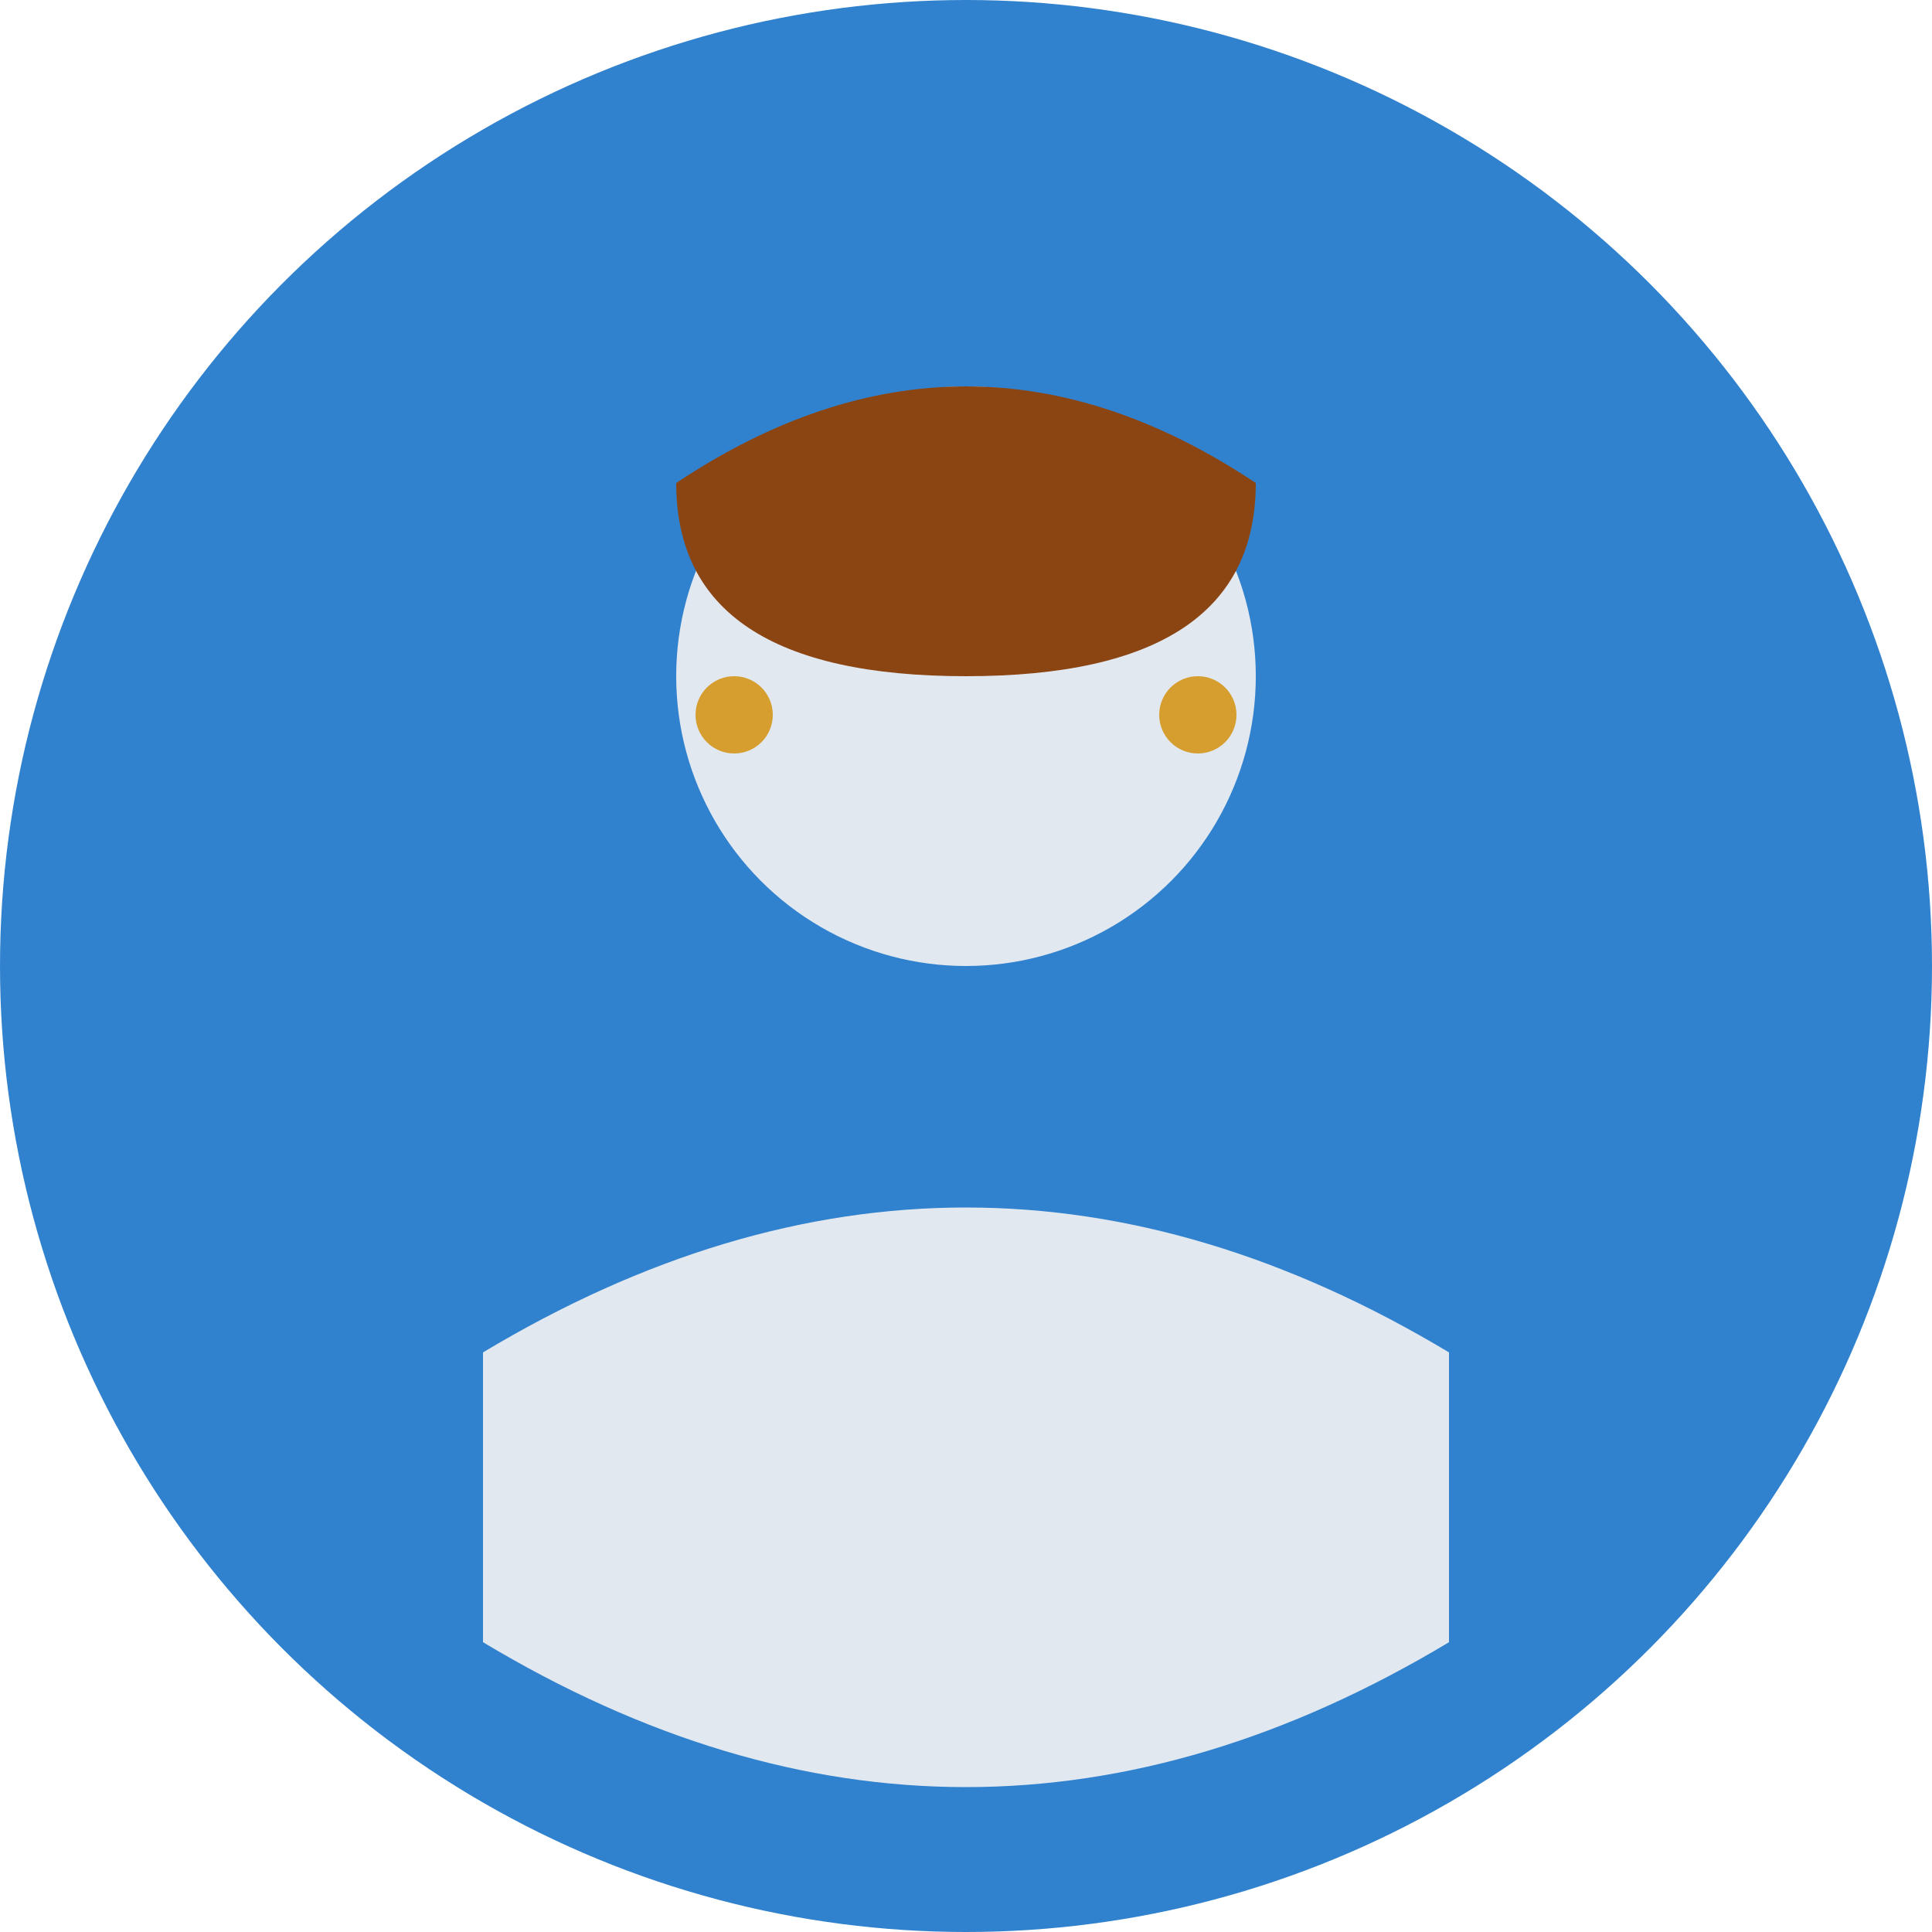
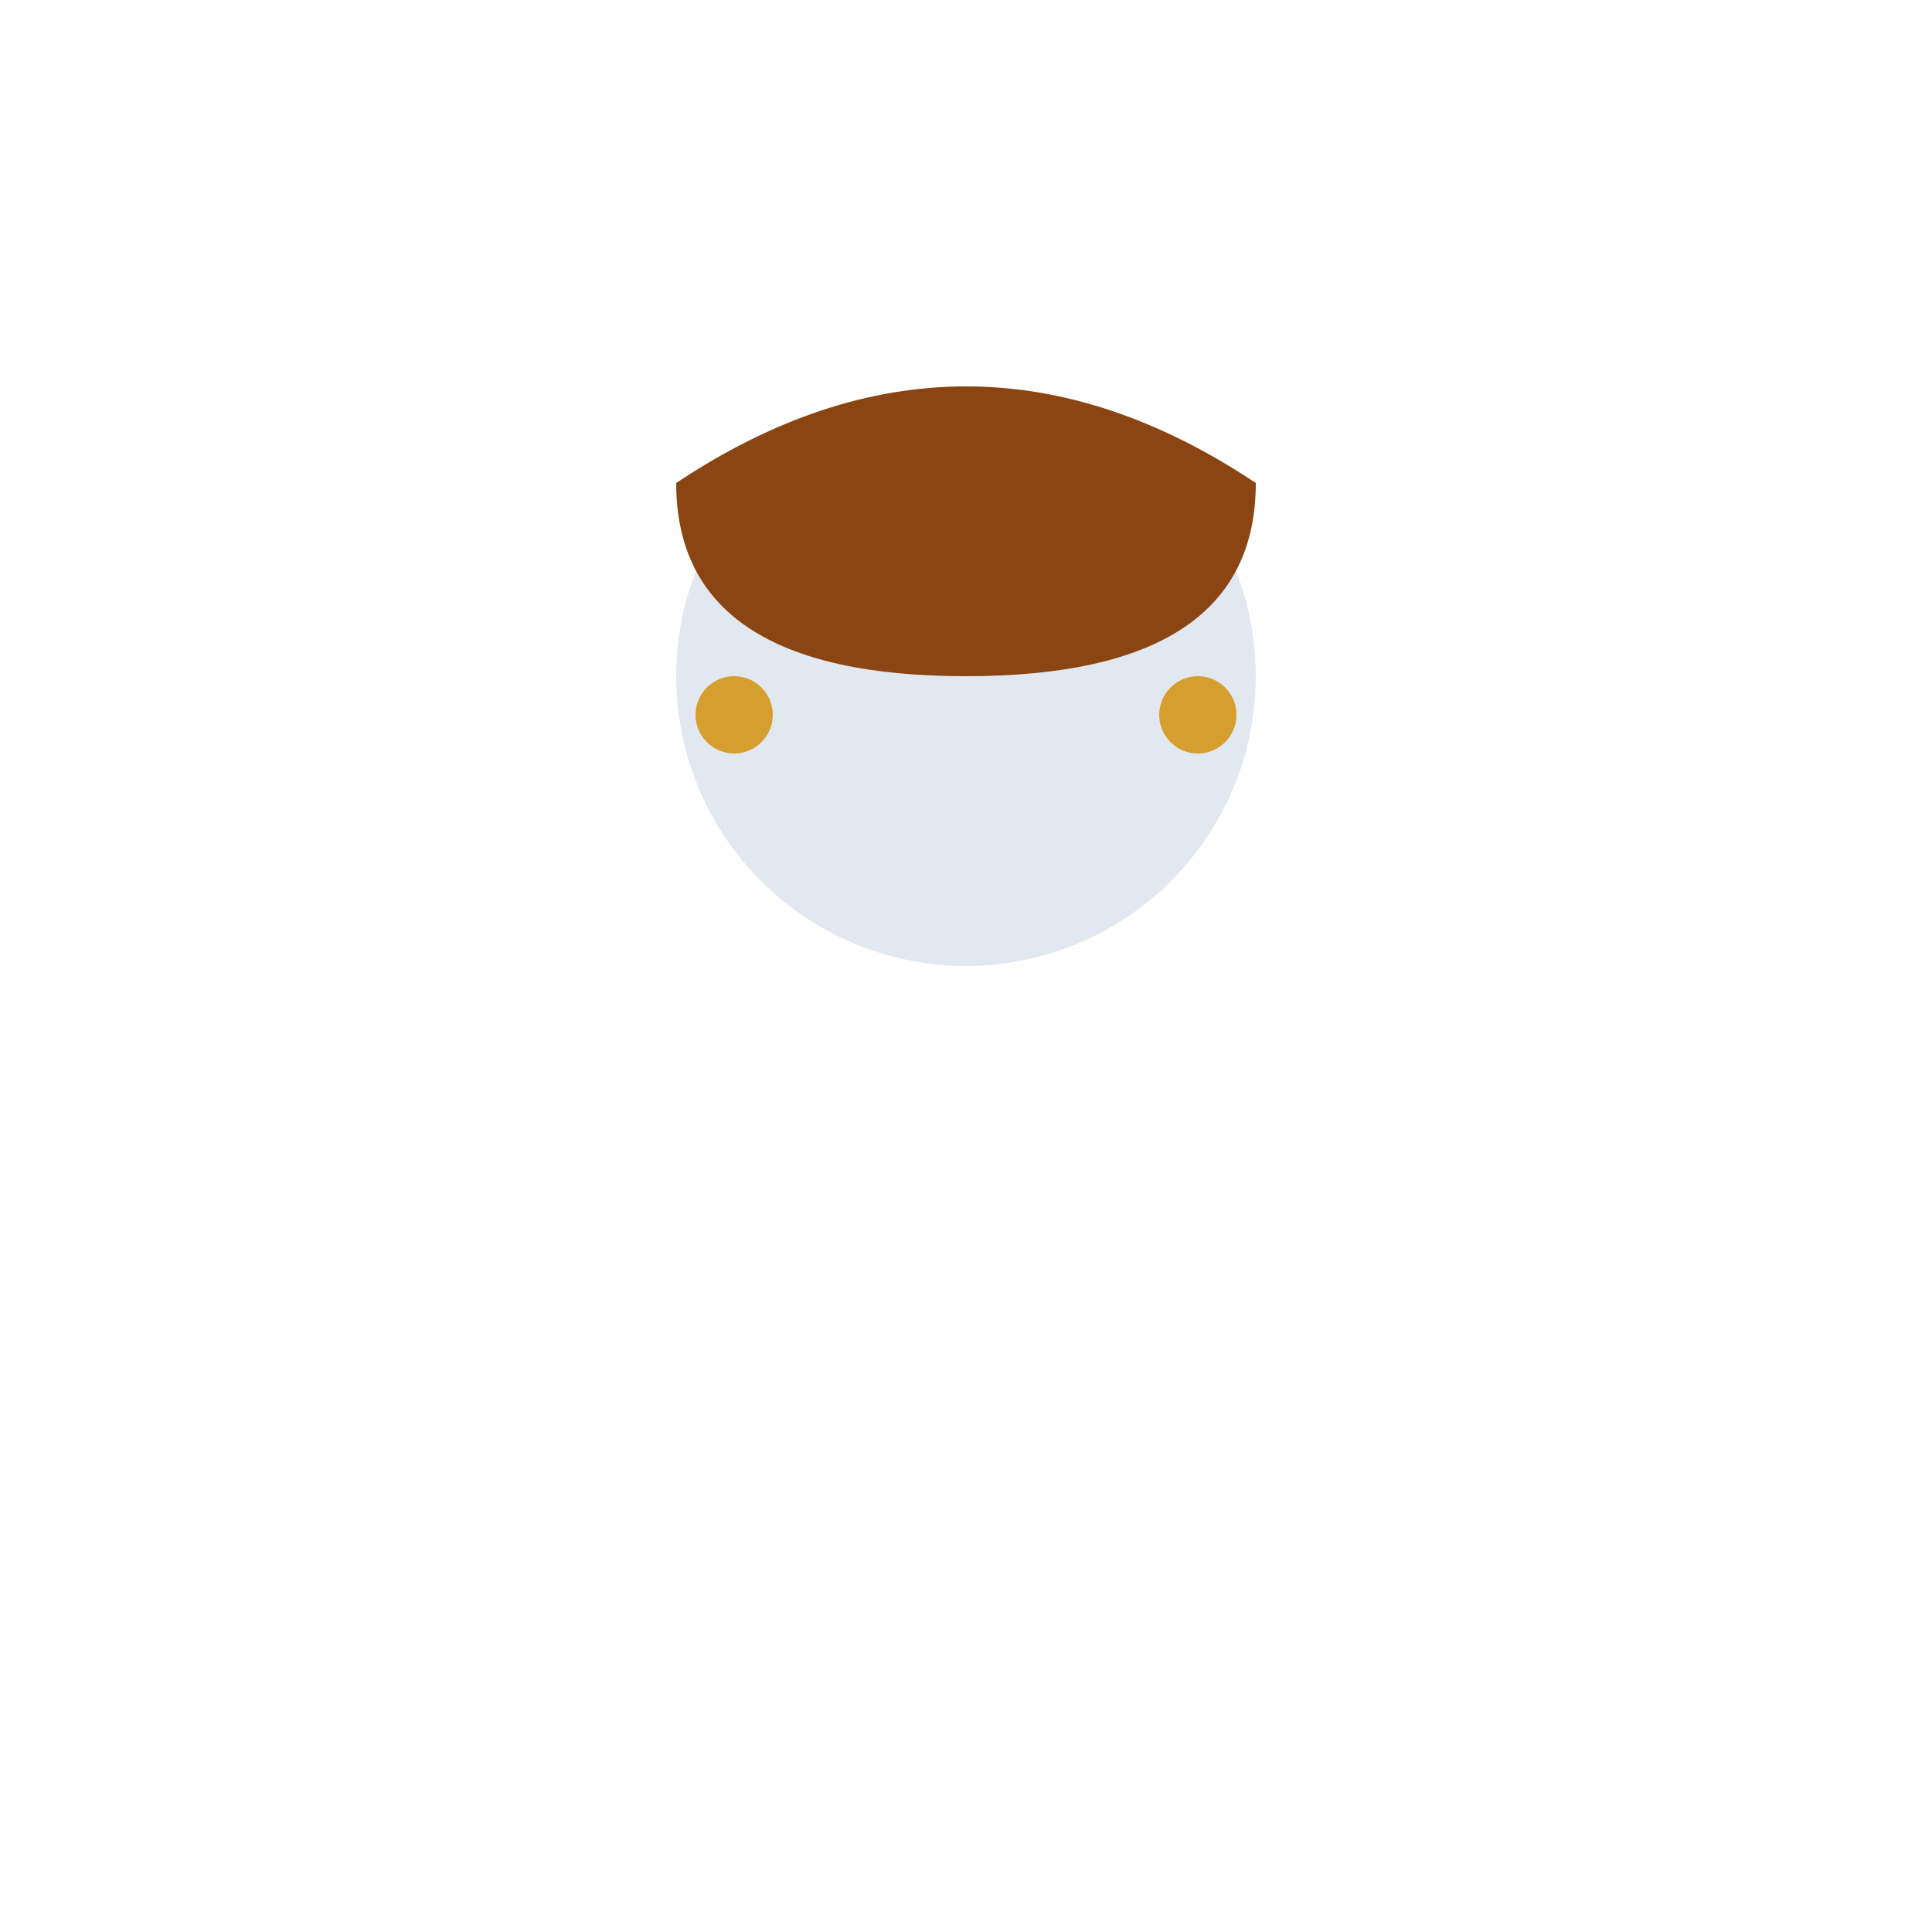
<svg xmlns="http://www.w3.org/2000/svg" viewBox="0 0 100 100">
-   <circle cx="50" cy="50" r="50" fill="#3182ce" />
  <circle cx="50" cy="35" r="15" fill="#e2e8f0" />
-   <path d="M25 70 Q50 55 75 70 L75 85 Q50 100 25 85 Z" fill="#e2e8f0" />
  <path d="M35 25 Q50 15 65 25 Q65 35 50 35 Q35 35 35 25" fill="#8b4513" />
  <circle cx="38" cy="37" r="2" fill="#d69e2e" />
  <circle cx="62" cy="37" r="2" fill="#d69e2e" />
</svg>